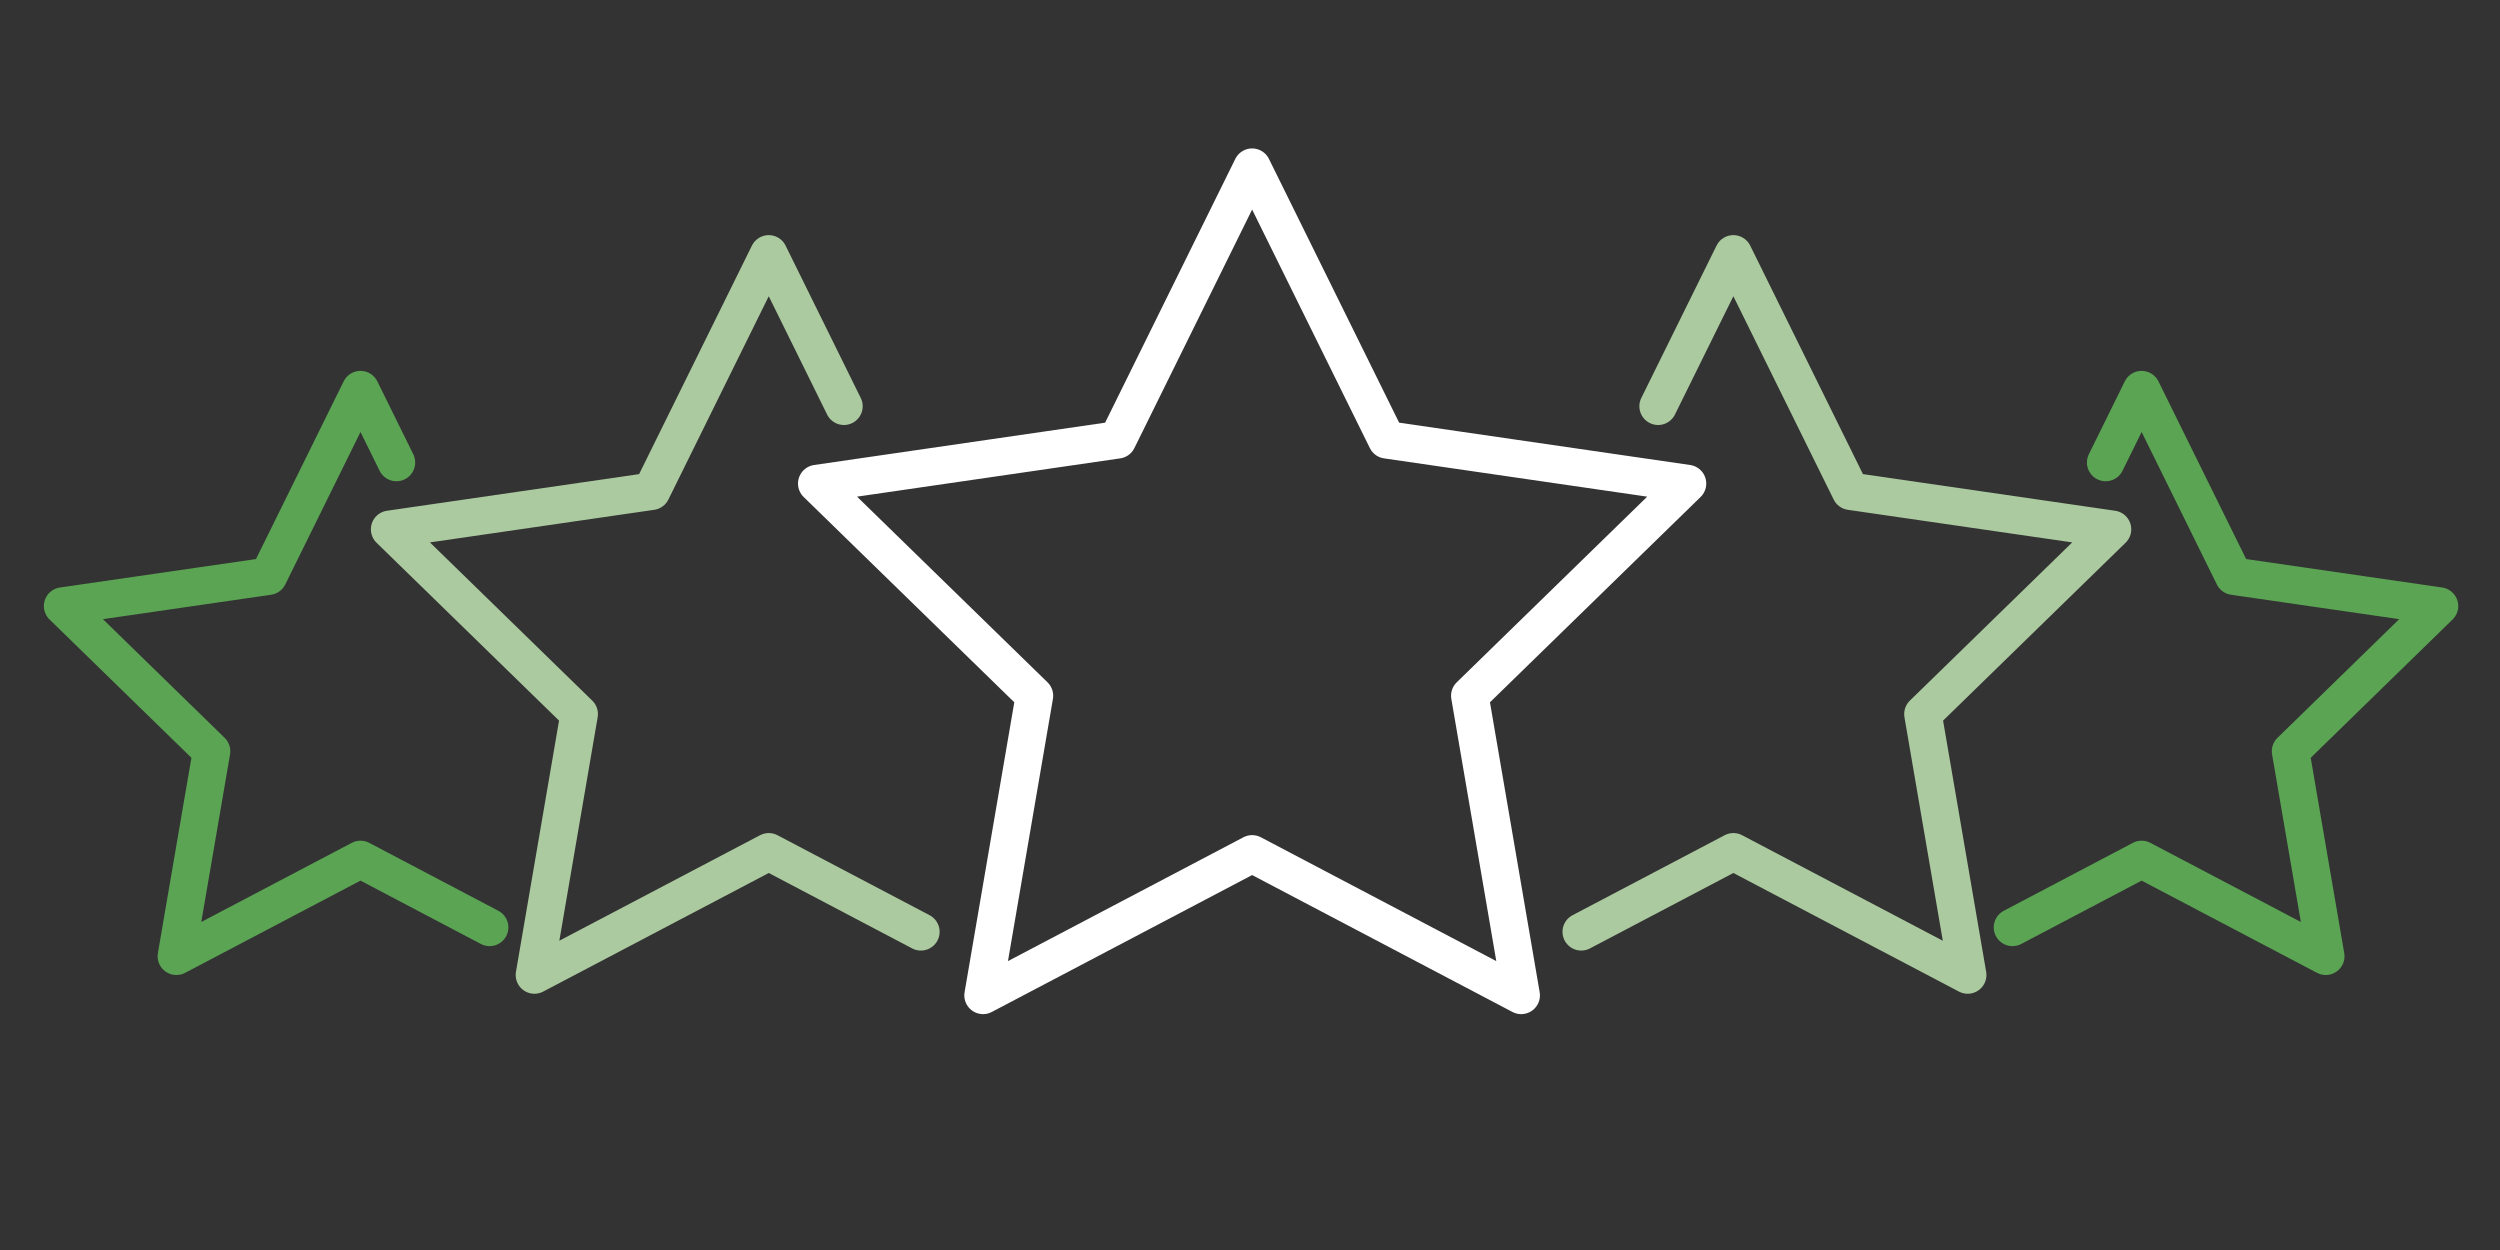
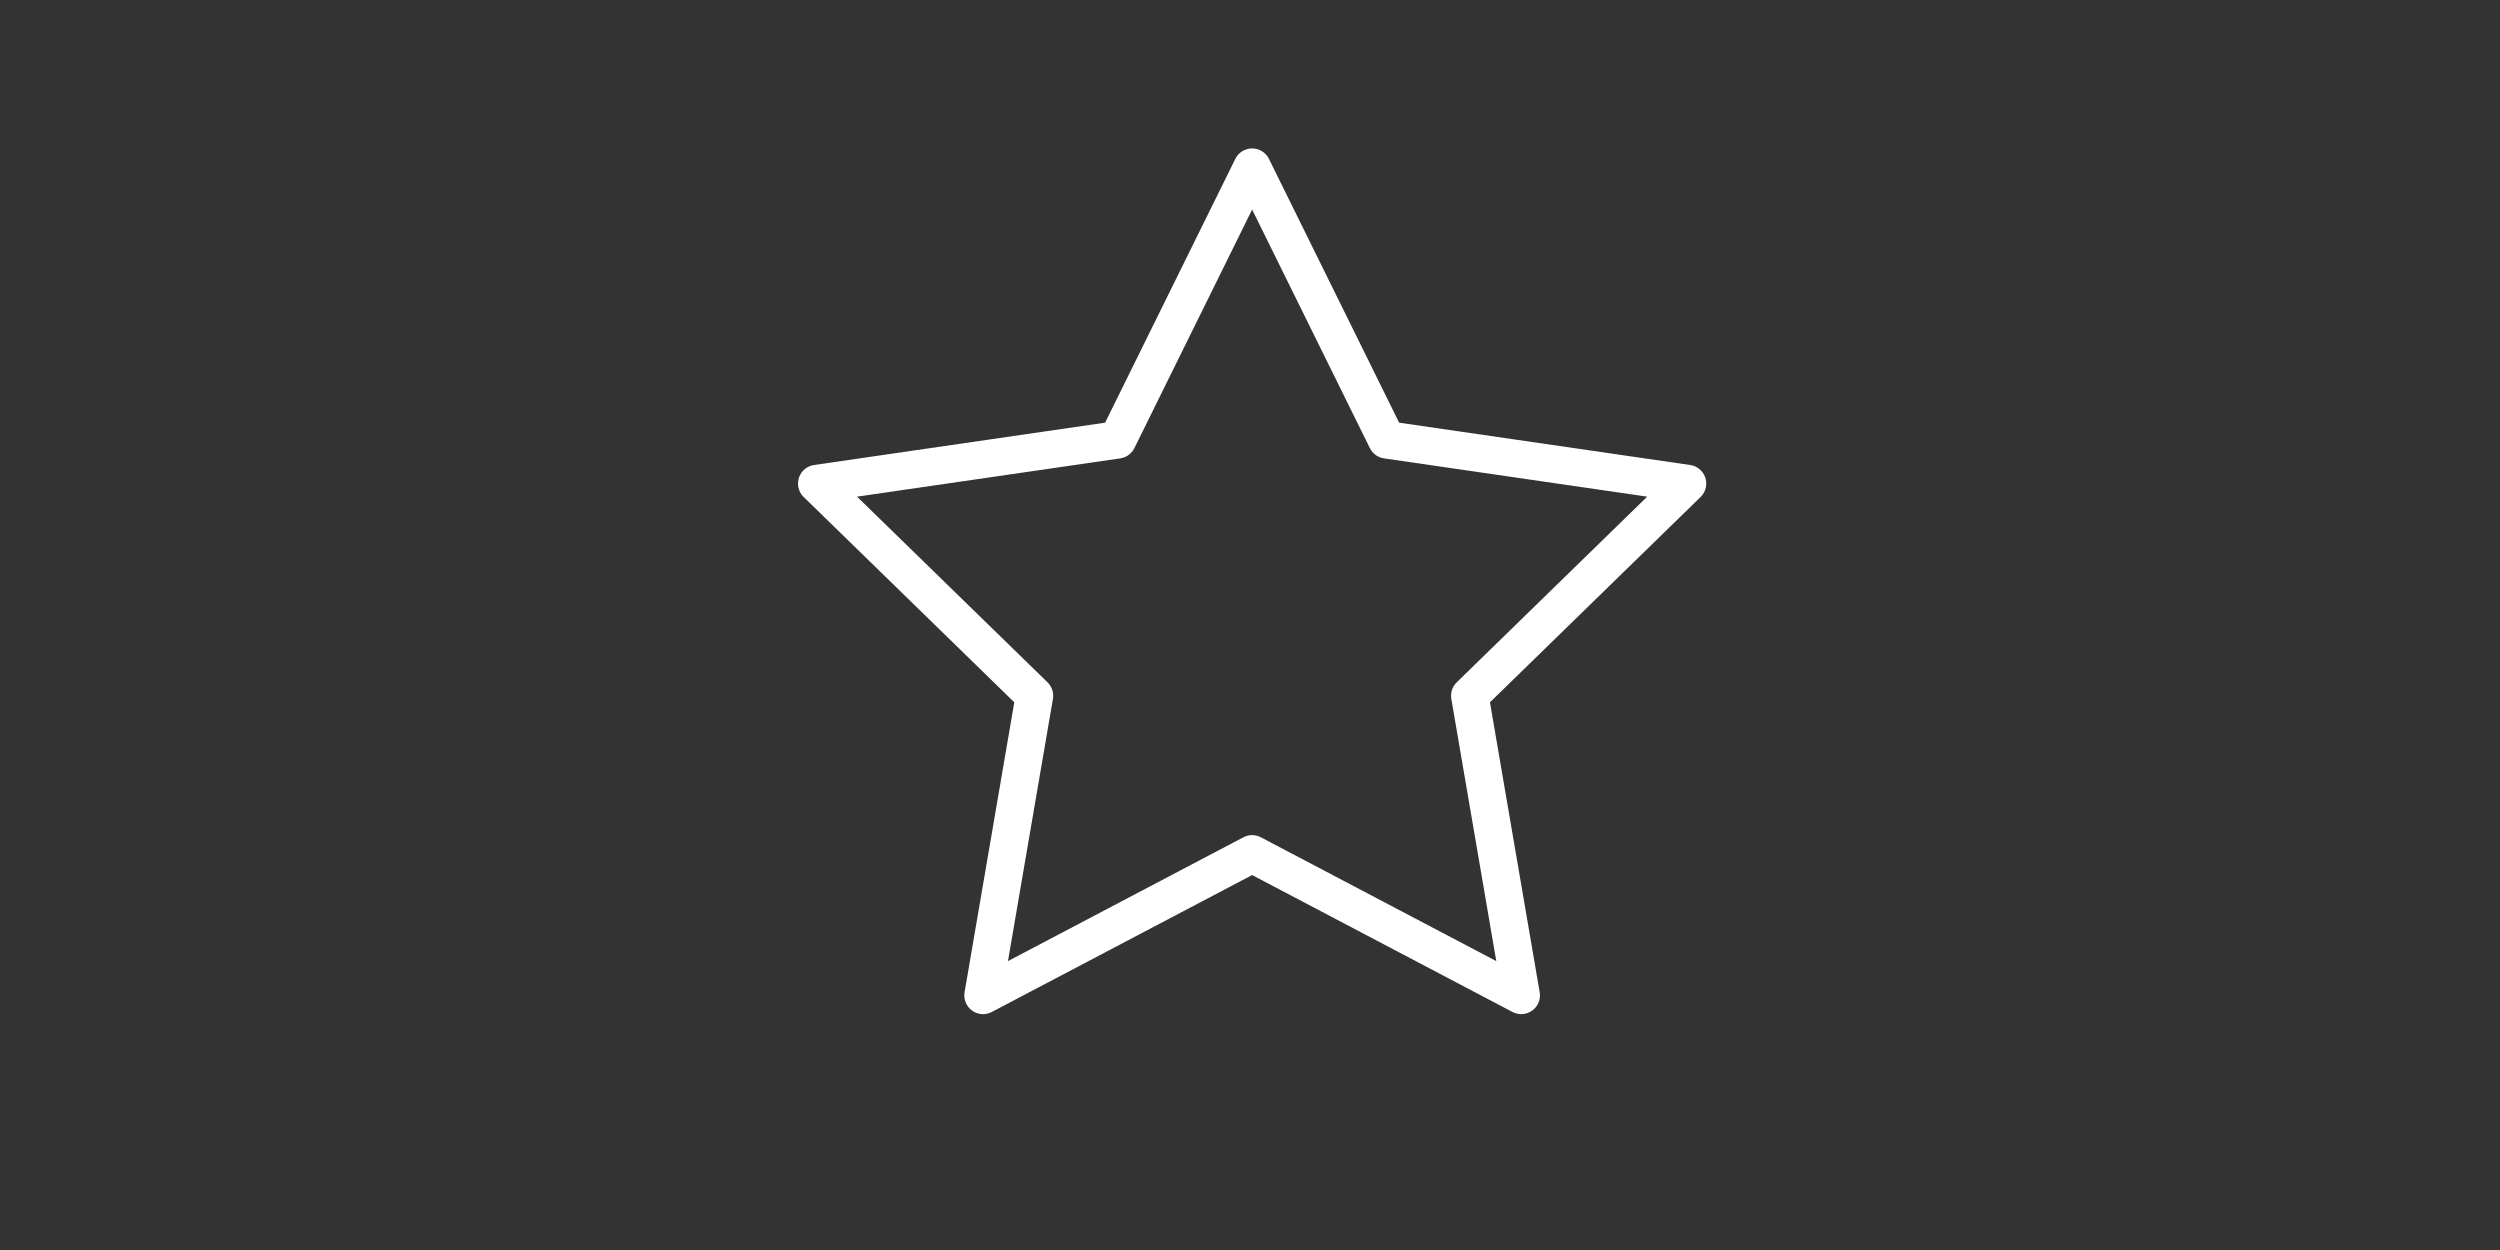
<svg xmlns="http://www.w3.org/2000/svg" viewBox="0 0 400 200">
  <rect x="0" y="0" width="400" height="200" fill="#333333" stroke="none" />
  <defs>
    <style>.cls-1,.cls-2,.cls-3,.cls-4{fill:none;}.cls-1{stroke:#abca9f;}.cls-1,.cls-2,.cls-3{stroke-linecap:round;stroke-linejoin:round;stroke-width:6px;}.cls-2{stroke:#5aa453;}.cls-3{stroke:#fff;}</style>
  </defs>
  <g id="Layer_2" data-name="Layer 2">
    <g id="Layer_2_copy" data-name="Layer 2 copy">
-       <polyline class="cls-1" points="265.3 65 277.34 40.62 296.08 78.6 338 84.69 307.67 114.25 314.83 156 277.34 136.29 253 149.09" />
-       <polyline class="cls-2" points="336.91 74 342.66 62.34 357.39 92.19 390.32 96.97 366.49 120.2 372.12 153 342.66 137.51 322 148.38" />
-       <polyline class="cls-1" points="135.03 65 123 40.62 104.25 78.6 62.34 84.69 92.67 114.25 85.51 156 123 136.29 147.34 149.09" />
-       <polyline class="cls-2" points="63.43 74 57.68 62.34 42.95 92.19 10.02 96.97 33.85 120.2 28.22 153 57.68 137.51 78.34 148.38" />
      <polygon class="cls-3" points="200.34 26.75 178.81 70.37 130.68 77.37 165.51 111.32 157.29 159.26 200.34 136.62 243.39 159.26 235.17 111.32 270 77.37 221.87 70.37 200.34 26.75" />
      <rect class="cls-4" width="400" height="200" />
    </g>
  </g>
</svg>